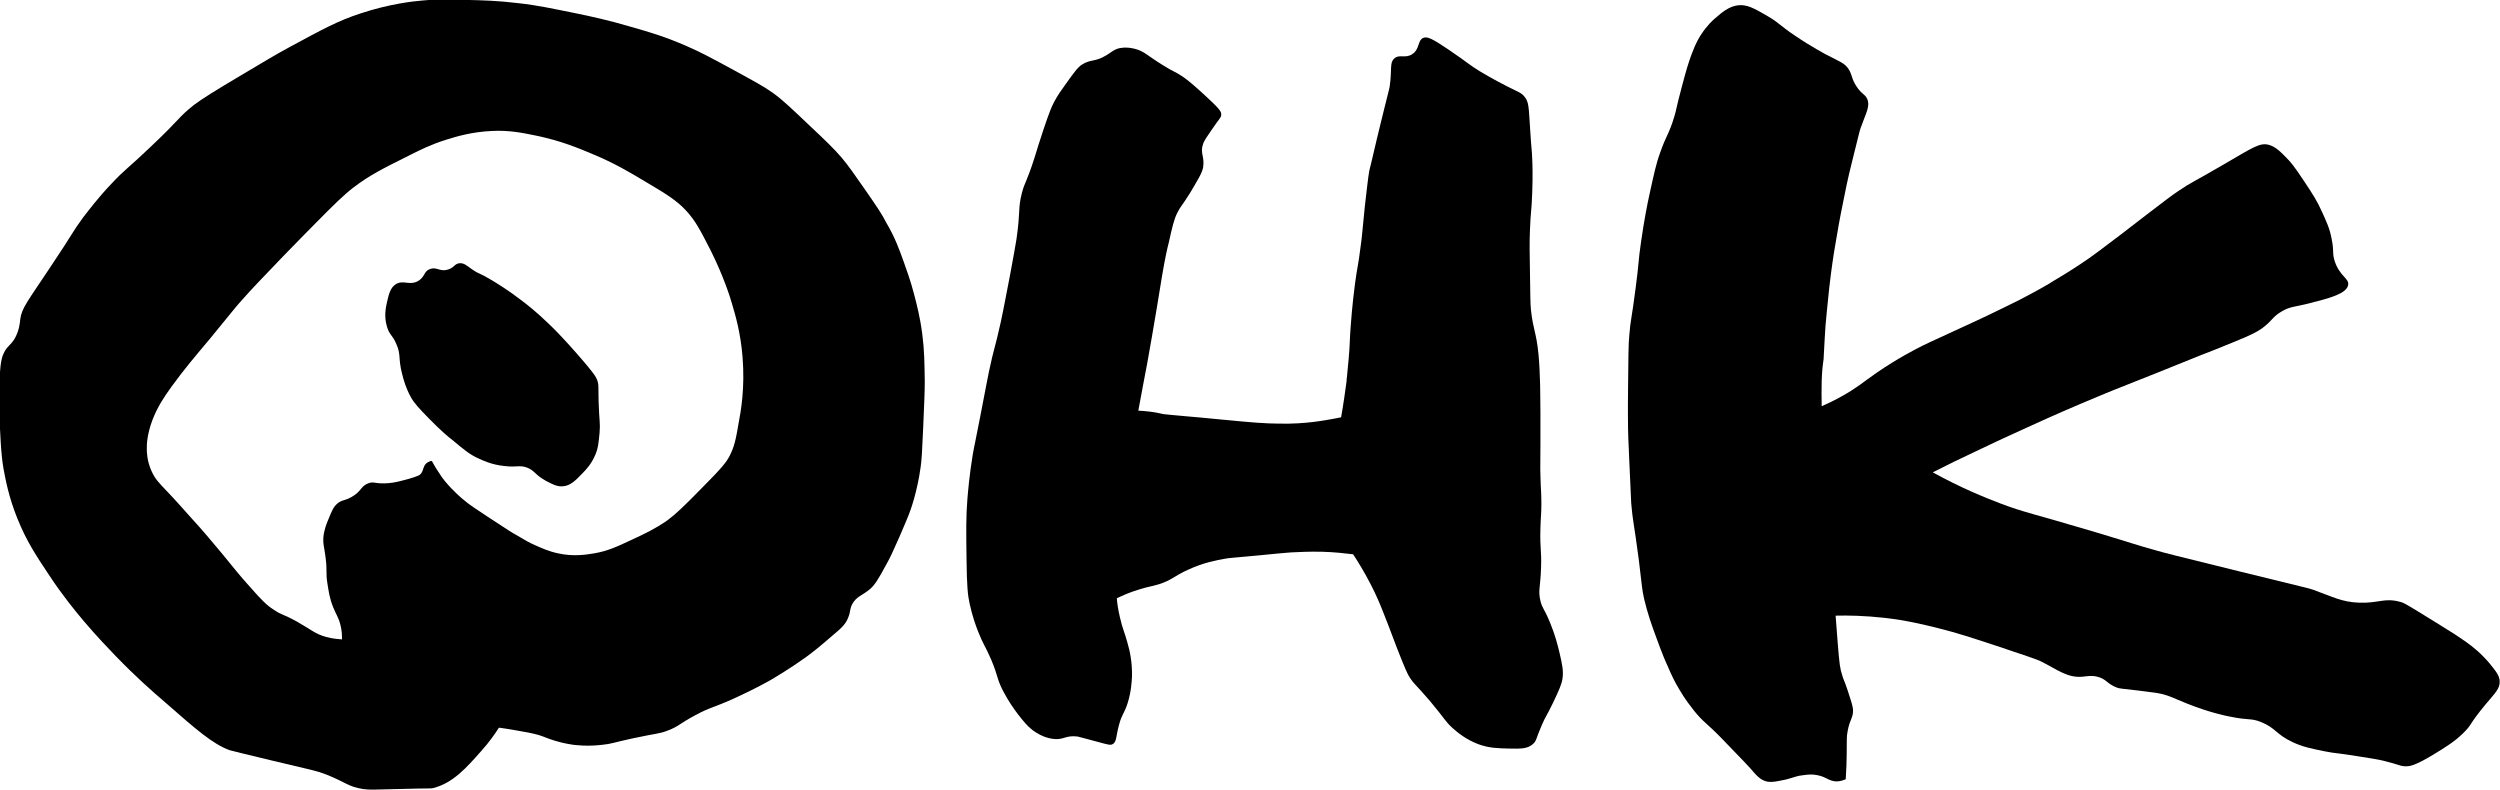
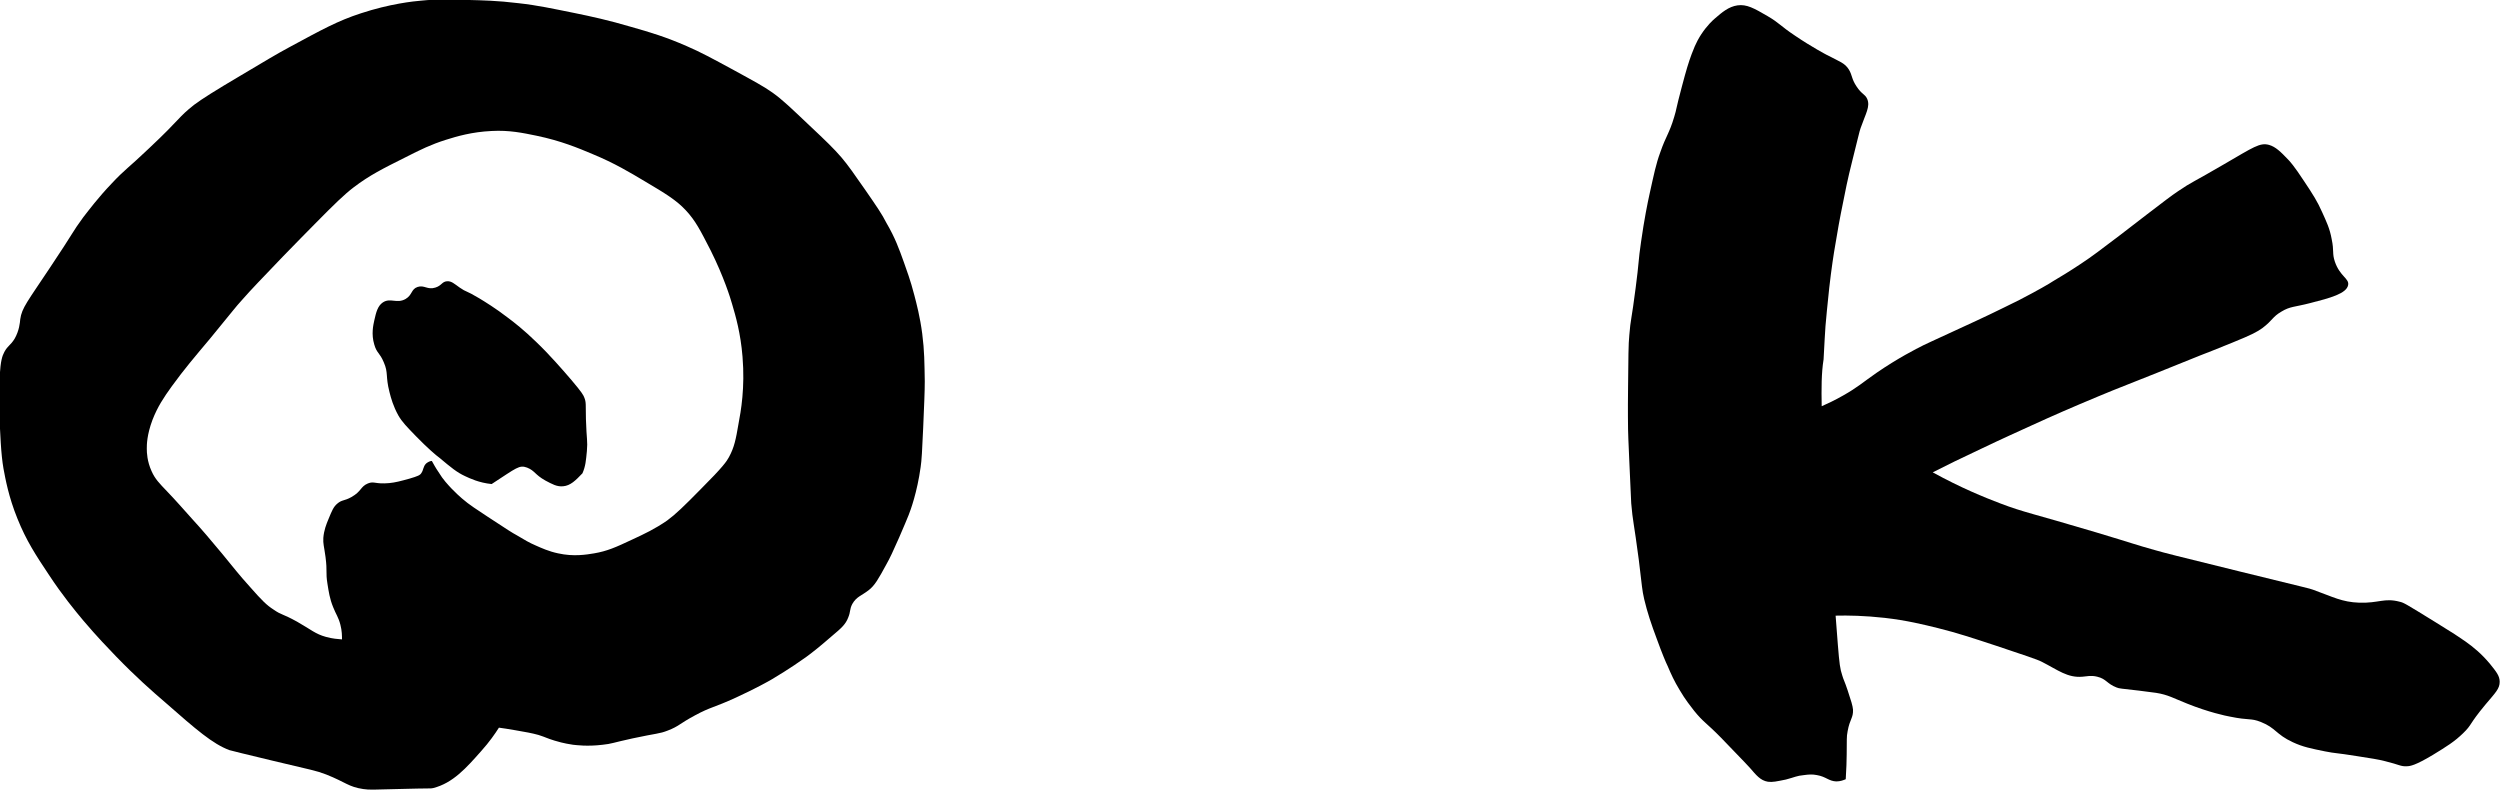
<svg xmlns="http://www.w3.org/2000/svg" version="1.1" id="Layer_1" x="0px" y="0px" viewBox="0 0 790.2 249.7" style="enable-background:new 0 0 790.2 249.7;" xml:space="preserve">
-   <path d="M285.7,82.9c0.8,2.3,2.1,5.7,3.3,10.4c0.7,2.7,1.8,6.8,2.5,12.2c0.7,5.4,0.7,9.3,0.8,15c0,3.5-0.2,7.3-0.5,14.7  c-0.3,7-0.5,10.5-0.8,12.4c-1.1,8-3.2,13.7-3.8,15.2c-0.6,1.5-1.4,3.4-3,7.1c-1.9,4.3-2.9,6.5-4.1,8.6c-2.4,4.4-3.6,6.6-5.6,8.1  c-2.2,1.7-3.8,2-5.1,4.3c-0.9,1.7-0.5,2.4-1.3,4.3c-0.8,2.1-2.1,3.3-5.1,5.8c-3.8,3.3-5.8,4.9-8.1,6.6c-5.3,3.8-9.6,6.3-10.9,7.1  c-1,0.6-5.3,3-11.4,5.8c-7.2,3.3-7.9,2.9-12.9,5.6c-5.2,2.8-5,3.4-8.6,4.8c-2.8,1.1-3.3,0.8-11.2,2.5c-6.4,1.4-6.5,1.7-9.4,2  c-4.9,0.6-8.4,0.1-9.4,0c-0.6-0.1-2.9-0.4-5.8-1.3c-2.6-0.8-2.6-1-5.1-1.8c-2.2-0.6-3.9-0.9-7.4-1.5c-2.1-0.4-3.8-0.6-5.1-0.8  c-1.2,1.9-3,4.5-5.6,7.4c-4.7,5.3-8.9,10.1-15.2,11.7c-0.9,0.2-0.3,0-11.2,0.3c-8,0.2-8.8,0.3-10.9,0c-4.7-0.7-5.4-2.1-11.7-4.6  c-3.4-1.3-4.2-1.3-16.7-4.3c-8.8-2.1-13.2-3.2-13.9-3.4c-5.3-2-10.4-6.4-20.3-15.1c-4.2-3.6-9.2-8-15.5-14.5  c-2.4-2.5-6-6.2-10.4-11.4c-2.5-3-6.5-7.8-10.9-14.5c-4-6-7.1-10.7-9.9-17.7c-2.8-6.9-3.8-12.6-4.4-15.8c-0.8-4.6-1-10.1-1.5-21.2  c0,0-0.1-2.9,0.3-8.1c0.3-4.8,0.8-6.3,1.5-7.6c1.1-2,1.9-2,3.2-4.1c1.5-2.6,1.7-5.1,1.8-6.2c0.5-3.6,2.3-5.6,9.4-16.3  c7.7-11.5,6.9-11,10.5-15.9c1.8-2.3,4.7-6.2,9-10.7c4.1-4.4,5.3-4.9,11.9-11.2c10-9.4,9.1-9.7,14.2-13.7c2.4-1.8,6.5-4.4,14.8-9.3  c7.4-4.4,11.2-6.7,15.3-8.9c10.2-5.5,15.2-8.3,22.6-10.7c9.1-3,16.6-3.8,19.1-4c5-0.5,9-0.4,15.1-0.2c3.9,0.1,9,0.2,15.5,1  c6.3,0.7,10.7,1.7,17.7,3.1c5.4,1.1,10.9,2.3,18,4.4c6,1.7,11,3.2,17.6,6.1c4.4,1.9,7.9,3.8,14.9,7.6c6.2,3.4,9.4,5.1,12.2,7.1  c3.1,2.2,6,5,11.8,10.5c5,4.7,7.6,7.2,10,10c2.2,2.6,3.9,5.1,7.4,10.1c3.6,5.2,5.4,7.8,6.8,10.6C282.9,75.1,284.2,78.7,285.7,82.9z   M142.7,154.4c0.8,0.8,2.5,2.6,5.1,4.6c1.2,0.9,1.9,1.4,6.3,4.3c6.7,4.4,7.8,5.1,9.1,5.8c2.7,1.6,4,2.4,6.1,3.3  c1.8,0.8,4.2,1.9,7.1,2.5c4.9,1.1,9,0.4,11.4,0c4.1-0.7,6.8-1.9,11.9-4.3c4.1-1.9,7.3-3.4,11.2-6.1c2.6-1.9,5.3-4.5,10.6-9.9  c7.1-7.1,8.2-8.8,8.9-10.1c1.7-3.1,2.2-5.7,3-10.4c0.8-4.2,2.1-11.5,1.3-21.3c-0.6-7.5-2.2-13-3.3-16.7c-0.5-1.8-2.6-8.6-6.8-17  c-3.2-6.2-4.7-9.3-7.9-12.7c-2.9-3.1-6.3-5.2-12.9-9.1c-4.7-2.8-9.5-5.7-16.5-8.6c-4.5-1.9-10-4.2-17.7-5.8  c-4.4-0.9-8.6-1.8-14.2-1.5c-6.3,0.3-11,1.7-14.5,2.8c-4.7,1.5-7.8,3-12.9,5.6c-7,3.5-11.2,5.6-16.2,9.4c-2.9,2.2-6.1,5.3-12.4,11.7  c-2.8,2.8-5.2,5.3-9.9,10.1c-6.7,7-10.1,10.5-12.9,13.7c-2.7,3-1.7,2-10.1,12.2c-5.2,6.2-8.2,9.7-12.2,15.2  c-2.6,3.6-4.5,6.5-6.1,10.6c-1.8,4.8-1.8,7.9-1.8,9.1c0,1.3,0.1,4,1.5,7.1c1.1,2.5,2.5,3.9,4.8,6.3c2.8,2.9,5.4,5.9,8.1,8.9  c3.2,3.5,5.4,6.1,9.4,10.9c3.8,4.6,5.1,6.4,8.9,10.6c3.7,4.2,5.2,5.7,7.4,7.1c2.6,1.8,2.5,1.1,7.4,3.8c4.4,2.5,5.8,3.9,9.1,4.8  c2.1,0.6,3.9,0.7,5.1,0.8c0-1.1,0-2.7-0.5-4.6c-0.6-2.4-1.4-3.3-2.3-5.6c-1.1-2.7-1.4-4.9-1.8-7.4c-0.6-3.7,0-3.7-0.6-8.4  c-0.5-3.7-0.8-4.1-0.7-6.1c0.2-2.4,0.9-4.2,1.7-6.1c1-2.4,1.5-3.7,2.7-4.7c1.5-1.3,2.2-0.8,4.5-2.1c3.2-1.8,2.8-3.3,5.2-4.3  c2-0.8,2.2,0.3,6.7-0.1c2-0.2,3.5-0.6,6.4-1.4c2.7-0.8,3.4-1.1,3.8-1.8c0.7-1,0.5-2,1.5-3c0.6-0.5,1.3-0.8,1.8-0.8  c0.5,0.9,1.2,2.2,2.1,3.5C140.1,151.7,141.6,153.2,142.7,154.4z M166.6,147.8c2.5,1,2.4,2.2,5.8,4.1c2.1,1.1,3.6,2,5.6,1.8  c2.3-0.2,3.9-1.8,6.1-4.1c1.1-1.1,2.8-2.9,4-5.7c1-2.3,1.1-4,1.4-7c0.3-3.3-0.1-3.5-0.3-10.1c-0.1-4.7,0.1-5.3-0.5-6.8  c-0.3-0.8-0.7-1.6-4.1-5.6c-1.9-2.2-3-3.5-5.1-5.8c-2.2-2.4-3.8-4.1-6.1-6.3c-3.7-3.6-7-6.2-8.9-7.6c-3.9-3-7.2-5-9-6.1  c-4.5-2.7-3.9-1.8-6.2-3.4c-1.7-1.2-2.6-2.1-4-2c-1.6,0.1-1.7,1.4-3.7,2c-2.5,0.8-3.5-0.9-5.6-0.2c-2.1,0.7-1.6,2.5-3.8,3.8  c-2.8,1.6-4.8-0.5-7.2,1.1c-1.6,1.1-2.1,3-2.7,5.7c-0.3,1.4-1,4.3,0,7.6c0.8,2.8,1.7,2.5,3,5.6c1.5,3.4,0.5,4.3,1.8,9.4  c0.5,2,1.2,4.5,2.8,7.4c1.2,2.1,2.7,3.6,5.6,6.6c3.5,3.6,6.4,6.1,7.4,6.8c3.7,3.1,5.5,4.6,8.1,5.8c1.5,0.7,4.4,2.1,8.4,2.5  C163.4,147.8,164.1,146.9,166.6,147.8z" />
-   <path d="M359.8,129.8c1.1-5.8,2-10.9,2.8-14.9c0.5-2.7,0.9-5.1,1.5-8.5c1.2-6.8,2.1-12.5,2.3-13.7c0.6-3.8,0.6-3.7,0.9-5.5  c0.9-5.3,1.7-9,2.1-10.4c1.1-5,1.7-7.5,2.7-9.5c1.1-2.2,1.3-1.9,4.1-6.4c2.5-4.2,3.8-6.3,4.1-8.1c0.5-3.4-1.1-4.4,0-7.4  c0.3-0.9,1.1-2.1,2.7-4.4c2.5-3.7,3-3.8,3-4.7c0.1-1-0.4-1.8-5.4-6.4c-3.2-2.9-4.9-4.4-6.8-5.7c-2.7-1.8-2.6-1.3-6.4-3.7  c-5-3.1-5.7-4.3-8.8-5.1c-2.9-0.7-4.8-0.2-5.4,0c-1.4,0.5-1.9,1.1-3.4,2c-3.7,2.3-4.9,1.2-7.8,3c-1.3,0.8-2.6,2.6-5.1,6.1  c-1.5,2.1-2.6,3.6-3.7,5.7c-0.9,1.7-1.5,3.2-3.4,8.8c-1.4,4.2-1.8,5.6-2.7,8.5c-2.7,8.5-3.1,7.7-4.1,11.5c-1.3,5.1-0.4,5.4-1.7,14.5  c-0.3,2.1-0.9,5.1-2,11.2c-1.4,7.1-2,10.6-3,15.2c-1.8,8.2-2.1,7.9-3.7,15.5c-0.8,3.8-0.6,3.2-2.7,13.9c-1.7,8.9-1.9,9.3-2.4,12.2  c-1.1,6.6-1.5,11.7-1.7,13.9c-0.5,6.1-0.4,10.5-0.3,19.3c0.1,8.8,0.4,11.5,1,14.2c0.8,3.7,2,7.1,2.7,8.8c1.6,4.1,2.1,4.2,4.1,8.8  c2.3,5.5,1.7,5.9,3.7,9.8c1.8,3.5,3.6,5.9,4.7,7.4c1.9,2.4,2.9,3.7,4.7,5.1c1.1,0.8,3.1,2.2,6.1,2.7c3.7,0.6,4.1-1.2,8.1-0.7  c0.4,0.1,2.4,0.6,6.4,1.7c3.3,0.9,4,1.1,4.7,0.7c1.3-0.7,1-2.5,2-6.1c0.9-3.4,1.6-3.4,2.7-6.8c1.2-3.8,1.3-6.9,1.4-8.5  c0.1-4.5-0.7-8.1-1.4-10.5c-0.9-3.4-1.5-4.2-2.4-8.1c-0.6-2.5-0.9-4.7-1-6.1c1.5-0.7,3.8-1.8,6.8-2.7c3.1-1,4.1-1,6.4-1.7  c4.4-1.4,4.8-2.6,9.5-4.7c4.8-2.2,8.8-2.9,11.5-3.4c1.8-0.3,1.6-0.2,10.1-1c7.5-0.7,7.8-0.8,10.8-1c2.4-0.1,5.6-0.3,9.8-0.2  c3.9,0.1,7.2,0.5,9.8,0.8c1.5,2.3,3.5,5.5,5.6,9.6c1.7,3.3,2.8,5.9,3.9,8.7c1.5,3.7,1.7,4.4,4.3,11.2c2.8,7.2,3.3,8,3.7,8.8  c1.6,2.7,2.2,2.7,6.8,8.1c4.7,5.6,4.6,6.2,7.1,8.5c1.7,1.5,4.2,3.6,8.1,5.1c3.5,1.3,6.3,1.3,9.5,1.4c4.1,0.1,6.1,0.1,7.8-1.4  c1.2-1,1-1.8,2.7-5.7c1.4-3.3,1.6-3,3.7-7.4c1.9-4,2.8-6,3-7.8c0.3-2.3-0.1-4.3-1-8.1c-0.5-2.1-1.3-5.4-3-9.5  c-1.9-4.6-2.4-4.3-3-6.8c-0.8-3.3,0-4.1,0.2-10.5c0.2-5.7-0.4-5.6-0.2-12.5c0.1-3.8,0.3-4.2,0.3-7.8c0-3.7-0.2-4.3-0.3-8.8  c-0.1-3.2,0-3,0-9.8c0-3.7,0-6.4,0-9.8c0-4.6-0.1-6.9-0.1-9.1c-0.1-3.4-0.2-6.2-0.5-9.5c-0.7-7.2-1.7-7.7-2.4-14.2  c-0.2-1.8-0.2-4.9-0.3-11.2c-0.1-6.7-0.2-10,0-14.2c0.2-5.6,0.5-5.6,0.7-11.5c0.2-5.1,0.1-9,0-10.8c-0.1-3.2-0.2-1.9-0.7-10.1  c-0.4-6.4-0.4-7.9-1.7-9.5c-1-1.3-1.8-1.4-5.7-3.4c0,0-4.2-2.1-8.5-4.7c-3.4-2.1-3.5-2.5-9.8-6.8c-5.2-3.5-6.8-4.3-8.1-3.7  c-1.8,0.9-1,3.5-3.4,5.1c-2.2,1.5-4.1-0.1-5.7,1.4c-1.5,1.3-0.7,3.3-1.4,8.5c-0.1,0.8-0.1,0.7-1.7,7.1c-0.8,3.1-1.3,5.4-2.4,9.8  c-1.4,6-2.1,9-2.4,10.1c-0.4,2.3-0.7,5.3-1.4,11.2c-0.9,8.8-0.8,9-1.4,13.2c-0.7,5.7-0.9,5.3-1.7,11.2c-0.9,6.9-1.3,12.5-1.4,13.9  c-0.3,4-0.2,5.3-0.6,9.8c-0.3,3.8-0.7,6.7-0.7,7.4c-0.4,2.9-0.9,6.7-1.7,11.2c-3.4,0.7-6.5,1.2-9,1.5c-2.6,0.3-6.2,0.6-10.6,0.5  c-2.3,0-3.9-0.1-7.1-0.3c-2.6-0.2-3.9-0.3-11.2-1c-5.3-0.5-8.2-0.8-10.8-1c-4.6-0.4-6.4-0.6-7.4-0.7  C364.5,130.1,361.7,129.9,359.8,129.8z" />
+   <path d="M285.7,82.9c0.8,2.3,2.1,5.7,3.3,10.4c0.7,2.7,1.8,6.8,2.5,12.2c0.7,5.4,0.7,9.3,0.8,15c0,3.5-0.2,7.3-0.5,14.7  c-0.3,7-0.5,10.5-0.8,12.4c-1.1,8-3.2,13.7-3.8,15.2c-0.6,1.5-1.4,3.4-3,7.1c-1.9,4.3-2.9,6.5-4.1,8.6c-2.4,4.4-3.6,6.6-5.6,8.1  c-2.2,1.7-3.8,2-5.1,4.3c-0.9,1.7-0.5,2.4-1.3,4.3c-0.8,2.1-2.1,3.3-5.1,5.8c-3.8,3.3-5.8,4.9-8.1,6.6c-5.3,3.8-9.6,6.3-10.9,7.1  c-1,0.6-5.3,3-11.4,5.8c-7.2,3.3-7.9,2.9-12.9,5.6c-5.2,2.8-5,3.4-8.6,4.8c-2.8,1.1-3.3,0.8-11.2,2.5c-6.4,1.4-6.5,1.7-9.4,2  c-4.9,0.6-8.4,0.1-9.4,0c-0.6-0.1-2.9-0.4-5.8-1.3c-2.6-0.8-2.6-1-5.1-1.8c-2.2-0.6-3.9-0.9-7.4-1.5c-2.1-0.4-3.8-0.6-5.1-0.8  c-1.2,1.9-3,4.5-5.6,7.4c-4.7,5.3-8.9,10.1-15.2,11.7c-0.9,0.2-0.3,0-11.2,0.3c-8,0.2-8.8,0.3-10.9,0c-4.7-0.7-5.4-2.1-11.7-4.6  c-3.4-1.3-4.2-1.3-16.7-4.3c-8.8-2.1-13.2-3.2-13.9-3.4c-5.3-2-10.4-6.4-20.3-15.1c-4.2-3.6-9.2-8-15.5-14.5  c-2.4-2.5-6-6.2-10.4-11.4c-2.5-3-6.5-7.8-10.9-14.5c-4-6-7.1-10.7-9.9-17.7c-2.8-6.9-3.8-12.6-4.4-15.8c-0.8-4.6-1-10.1-1.5-21.2  c0,0-0.1-2.9,0.3-8.1c0.3-4.8,0.8-6.3,1.5-7.6c1.1-2,1.9-2,3.2-4.1c1.5-2.6,1.7-5.1,1.8-6.2c0.5-3.6,2.3-5.6,9.4-16.3  c7.7-11.5,6.9-11,10.5-15.9c1.8-2.3,4.7-6.2,9-10.7c4.1-4.4,5.3-4.9,11.9-11.2c10-9.4,9.1-9.7,14.2-13.7c2.4-1.8,6.5-4.4,14.8-9.3  c7.4-4.4,11.2-6.7,15.3-8.9c10.2-5.5,15.2-8.3,22.6-10.7c9.1-3,16.6-3.8,19.1-4c5-0.5,9-0.4,15.1-0.2c3.9,0.1,9,0.2,15.5,1  c6.3,0.7,10.7,1.7,17.7,3.1c5.4,1.1,10.9,2.3,18,4.4c6,1.7,11,3.2,17.6,6.1c4.4,1.9,7.9,3.8,14.9,7.6c6.2,3.4,9.4,5.1,12.2,7.1  c3.1,2.2,6,5,11.8,10.5c5,4.7,7.6,7.2,10,10c2.2,2.6,3.9,5.1,7.4,10.1c3.6,5.2,5.4,7.8,6.8,10.6C282.9,75.1,284.2,78.7,285.7,82.9z   M142.7,154.4c0.8,0.8,2.5,2.6,5.1,4.6c1.2,0.9,1.9,1.4,6.3,4.3c6.7,4.4,7.8,5.1,9.1,5.8c2.7,1.6,4,2.4,6.1,3.3  c1.8,0.8,4.2,1.9,7.1,2.5c4.9,1.1,9,0.4,11.4,0c4.1-0.7,6.8-1.9,11.9-4.3c4.1-1.9,7.3-3.4,11.2-6.1c2.6-1.9,5.3-4.5,10.6-9.9  c7.1-7.1,8.2-8.8,8.9-10.1c1.7-3.1,2.2-5.7,3-10.4c0.8-4.2,2.1-11.5,1.3-21.3c-0.6-7.5-2.2-13-3.3-16.7c-0.5-1.8-2.6-8.6-6.8-17  c-3.2-6.2-4.7-9.3-7.9-12.7c-2.9-3.1-6.3-5.2-12.9-9.1c-4.7-2.8-9.5-5.7-16.5-8.6c-4.5-1.9-10-4.2-17.7-5.8  c-4.4-0.9-8.6-1.8-14.2-1.5c-6.3,0.3-11,1.7-14.5,2.8c-4.7,1.5-7.8,3-12.9,5.6c-7,3.5-11.2,5.6-16.2,9.4c-2.9,2.2-6.1,5.3-12.4,11.7  c-2.8,2.8-5.2,5.3-9.9,10.1c-6.7,7-10.1,10.5-12.9,13.7c-2.7,3-1.7,2-10.1,12.2c-5.2,6.2-8.2,9.7-12.2,15.2  c-2.6,3.6-4.5,6.5-6.1,10.6c-1.8,4.8-1.8,7.9-1.8,9.1c0,1.3,0.1,4,1.5,7.1c1.1,2.5,2.5,3.9,4.8,6.3c2.8,2.9,5.4,5.9,8.1,8.9  c3.2,3.5,5.4,6.1,9.4,10.9c3.8,4.6,5.1,6.4,8.9,10.6c3.7,4.2,5.2,5.7,7.4,7.1c2.6,1.8,2.5,1.1,7.4,3.8c4.4,2.5,5.8,3.9,9.1,4.8  c2.1,0.6,3.9,0.7,5.1,0.8c0-1.1,0-2.7-0.5-4.6c-0.6-2.4-1.4-3.3-2.3-5.6c-1.1-2.7-1.4-4.9-1.8-7.4c-0.6-3.7,0-3.7-0.6-8.4  c-0.5-3.7-0.8-4.1-0.7-6.1c0.2-2.4,0.9-4.2,1.7-6.1c1-2.4,1.5-3.7,2.7-4.7c1.5-1.3,2.2-0.8,4.5-2.1c3.2-1.8,2.8-3.3,5.2-4.3  c2-0.8,2.2,0.3,6.7-0.1c2-0.2,3.5-0.6,6.4-1.4c2.7-0.8,3.4-1.1,3.8-1.8c0.7-1,0.5-2,1.5-3c0.6-0.5,1.3-0.8,1.8-0.8  c0.5,0.9,1.2,2.2,2.1,3.5C140.1,151.7,141.6,153.2,142.7,154.4z M166.6,147.8c2.5,1,2.4,2.2,5.8,4.1c2.1,1.1,3.6,2,5.6,1.8  c2.3-0.2,3.9-1.8,6.1-4.1c1-2.3,1.1-4,1.4-7c0.3-3.3-0.1-3.5-0.3-10.1c-0.1-4.7,0.1-5.3-0.5-6.8  c-0.3-0.8-0.7-1.6-4.1-5.6c-1.9-2.2-3-3.5-5.1-5.8c-2.2-2.4-3.8-4.1-6.1-6.3c-3.7-3.6-7-6.2-8.9-7.6c-3.9-3-7.2-5-9-6.1  c-4.5-2.7-3.9-1.8-6.2-3.4c-1.7-1.2-2.6-2.1-4-2c-1.6,0.1-1.7,1.4-3.7,2c-2.5,0.8-3.5-0.9-5.6-0.2c-2.1,0.7-1.6,2.5-3.8,3.8  c-2.8,1.6-4.8-0.5-7.2,1.1c-1.6,1.1-2.1,3-2.7,5.7c-0.3,1.4-1,4.3,0,7.6c0.8,2.8,1.7,2.5,3,5.6c1.5,3.4,0.5,4.3,1.8,9.4  c0.5,2,1.2,4.5,2.8,7.4c1.2,2.1,2.7,3.6,5.6,6.6c3.5,3.6,6.4,6.1,7.4,6.8c3.7,3.1,5.5,4.6,8.1,5.8c1.5,0.7,4.4,2.1,8.4,2.5  C163.4,147.8,164.1,146.9,166.6,147.8z" />
  <path d="M575.8,128.4c1.6-0.7,4-1.8,6.8-3.4c4.6-2.6,6-4,10.6-7.2c6.7-4.6,12.4-7.5,14.8-8.7c0.5-0.3,3.5-1.6,9.5-4.4  c6.9-3.2,8.1-3.7,11.4-5.3c3.1-1.5,5.8-2.8,9.4-4.6c5.6-2.9,9.6-5.2,10.6-5.9c2.2-1.3,5.2-3.1,8.8-5.5c3.5-2.3,6.5-4.6,12.3-9  c4.3-3.3,4.4-3.4,8.7-6.7c5.1-3.9,7.7-5.9,9.8-7.3c4.4-3,4.6-2.7,14.5-8.5c9.3-5.4,11.3-6.9,14.2-6.1c2.1,0.6,3.7,2.2,6,4.6  c0.5,0.5,1.9,2,5.1,6.9c2.8,4.2,4.2,6.4,5.7,9.8c1.3,2.9,2.4,5.1,3,8.5c0.8,3.8,0.1,4.4,1,7.1c1.6,4.7,4.6,5.3,4.2,7.4  c-0.5,2.7-5.7,4.1-12,5.7c-5,1.3-6.3,1-9.1,2.7c-2.9,1.7-2.7,2.7-6,5.2c-1.7,1.2-3.1,2-9.5,4.6c-4.9,2-8.7,3.5-10.3,4.1  c-2.7,1.1-2.2,0.9-13.4,5.4c-16.8,6.7-14.7,5.8-18.7,7.5c-8.4,3.5-14.8,6.3-20.9,9.1c-3.7,1.7-9.1,4.1-16.2,7.5  c-6,2.8-11.1,5.3-15.2,7.4c8.9,4.9,16.3,7.9,21.3,9.8c7.6,2.9,10,3.1,30.1,9.1c13,3.9,12.1,3.8,18.9,5.7c3.5,1,5.5,1.5,27,6.8  c21.5,5.3,21.5,5.2,22.9,5.7c6.4,2.3,9.1,3.9,14.6,4.1c6.2,0.2,7.9-1.6,12.8-0.3c1.3,0.3,1.8,0.6,11.2,6.4c6,3.7,7.2,4.5,9.5,6.1  c2.7,1.9,5.2,4,7.8,7.1c2,2.5,3.1,3.8,3.1,5.7c0,2.2-1.3,3.4-4.5,7.2c-5.4,6.5-4.1,6.2-7.1,9.1c-2.8,2.7-5.1,4.1-9.5,6.8  c-5.5,3.3-7.2,3.6-8.3,3.6c-1.9,0.1-2.3-0.5-6.8-1.6c-2.3-0.6-4.5-0.9-8.9-1.6c-6.8-1.1-6.6-0.8-10.1-1.5c-4.4-0.9-7-1.4-10.2-2.9  c-5.4-2.5-5.3-4.5-10.1-6.4c-3.3-1.3-3.5-0.4-9.8-1.7c-1.2-0.2-6.8-1.4-13.5-4.1c-4.3-1.7-6-2.8-9.8-3.4c-0.7-0.1-2.3-0.3-5.4-0.7  c-5.8-0.7-6.1-0.6-7.1-1c-3.1-1.2-3.2-2.7-6.1-3.4c-2-0.5-3.3-0.1-4.7,0c-4.7,0.4-7.7-2.1-12.8-4.7c-1.5-0.8-5.9-2.2-14.5-5.1  c-7.6-2.5-12.1-4-18.5-5.6c-4.5-1.1-9.7-2.4-16.7-3.2c-6.3-0.7-11.6-0.8-15.5-0.7c0.2,2.4,0.4,5.5,0.7,9.1c0.5,6.2,0.7,7.7,1.4,9.8  c0.4,1.4,0.7,1.7,1.7,4.7c1.1,3.3,1.6,4.9,1.7,6.1c0.1,2.7-1,2.9-1.7,6.8c-0.4,2-0.2,2.6-0.3,7.4c0,1.8-0.1,4.5-0.3,7.8  c-0.7,0.3-1.7,0.7-3,0.7c-2.4-0.1-3.2-1.5-6.1-2c-1.5-0.3-2.6-0.2-4.1,0c-2.3,0.2-3,0.7-5.7,1.4c-2.9,0.6-4.3,0.9-5.7,0.7  c-2.4-0.4-3.7-2.1-5.7-4.4c0,0-1.9-2.1-9.1-9.5c-4.7-4.8-5.6-4.9-8.5-8.5c-1-1.3-2.8-3.5-4.6-6.6c-1.7-2.8-2.7-5-3.8-7.6  c-0.5-1-1.7-3.8-3.4-8.5c-1.8-4.8-3-8.4-4-12.6c-0.7-3.1-0.6-3.4-1.7-12.4c-1.6-12.2-1.9-12-2.4-17.9c0-0.4-0.2-4.7-0.6-13.2  c-0.3-7.4-0.4-8.6-0.4-10.2c0-1.4-0.1-4.8,0-13.2c0.1-9.2,0.1-13.8,0.4-16.6c0.4-5.1,0.7-4.7,2-14.9c1.1-8.3,0.8-8.4,1.7-14.5  c1-7.1,2.1-12.5,2.7-15.2c1.4-6.3,2-9.4,3.4-13.2c1.8-5.2,2.8-5.8,4.4-11.2c0.8-2.6,0.4-2,2.4-9.5c1.4-5.3,2.1-7.6,3.1-10.3  c1.4-3.8,2.5-5.4,3-6.2c1.9-2.9,3.8-4.6,4.4-5.1c2.2-1.9,4.3-3.7,7.1-4.1c2.9-0.4,5.2,0.9,9.5,3.4c3.9,2.3,3.9,3,8.7,6.2  c5.3,3.6,9.9,6,9.9,6c4.2,2.2,5.8,2.6,7.1,4.7c1.1,1.8,0.8,2.9,2.4,5.3c1.7,2.6,2.7,2.4,3.4,4c1,2.4-0.5,4.6-2.1,9.2  c-0.3,0.7-1,3.9-2.6,10.2c-1.5,5.9-2.4,10.5-2.9,13.1c-1.1,5.3-1.9,9.9-2.5,13.6c-0.5,2.8-1.2,7.4-1.9,13.5c-0.6,5.5-1,9.9-1.2,12.2  c-0.1,2-0.4,5.8-0.6,10.5C575.7,117.9,575.7,122.8,575.8,128.4z" />
</svg>